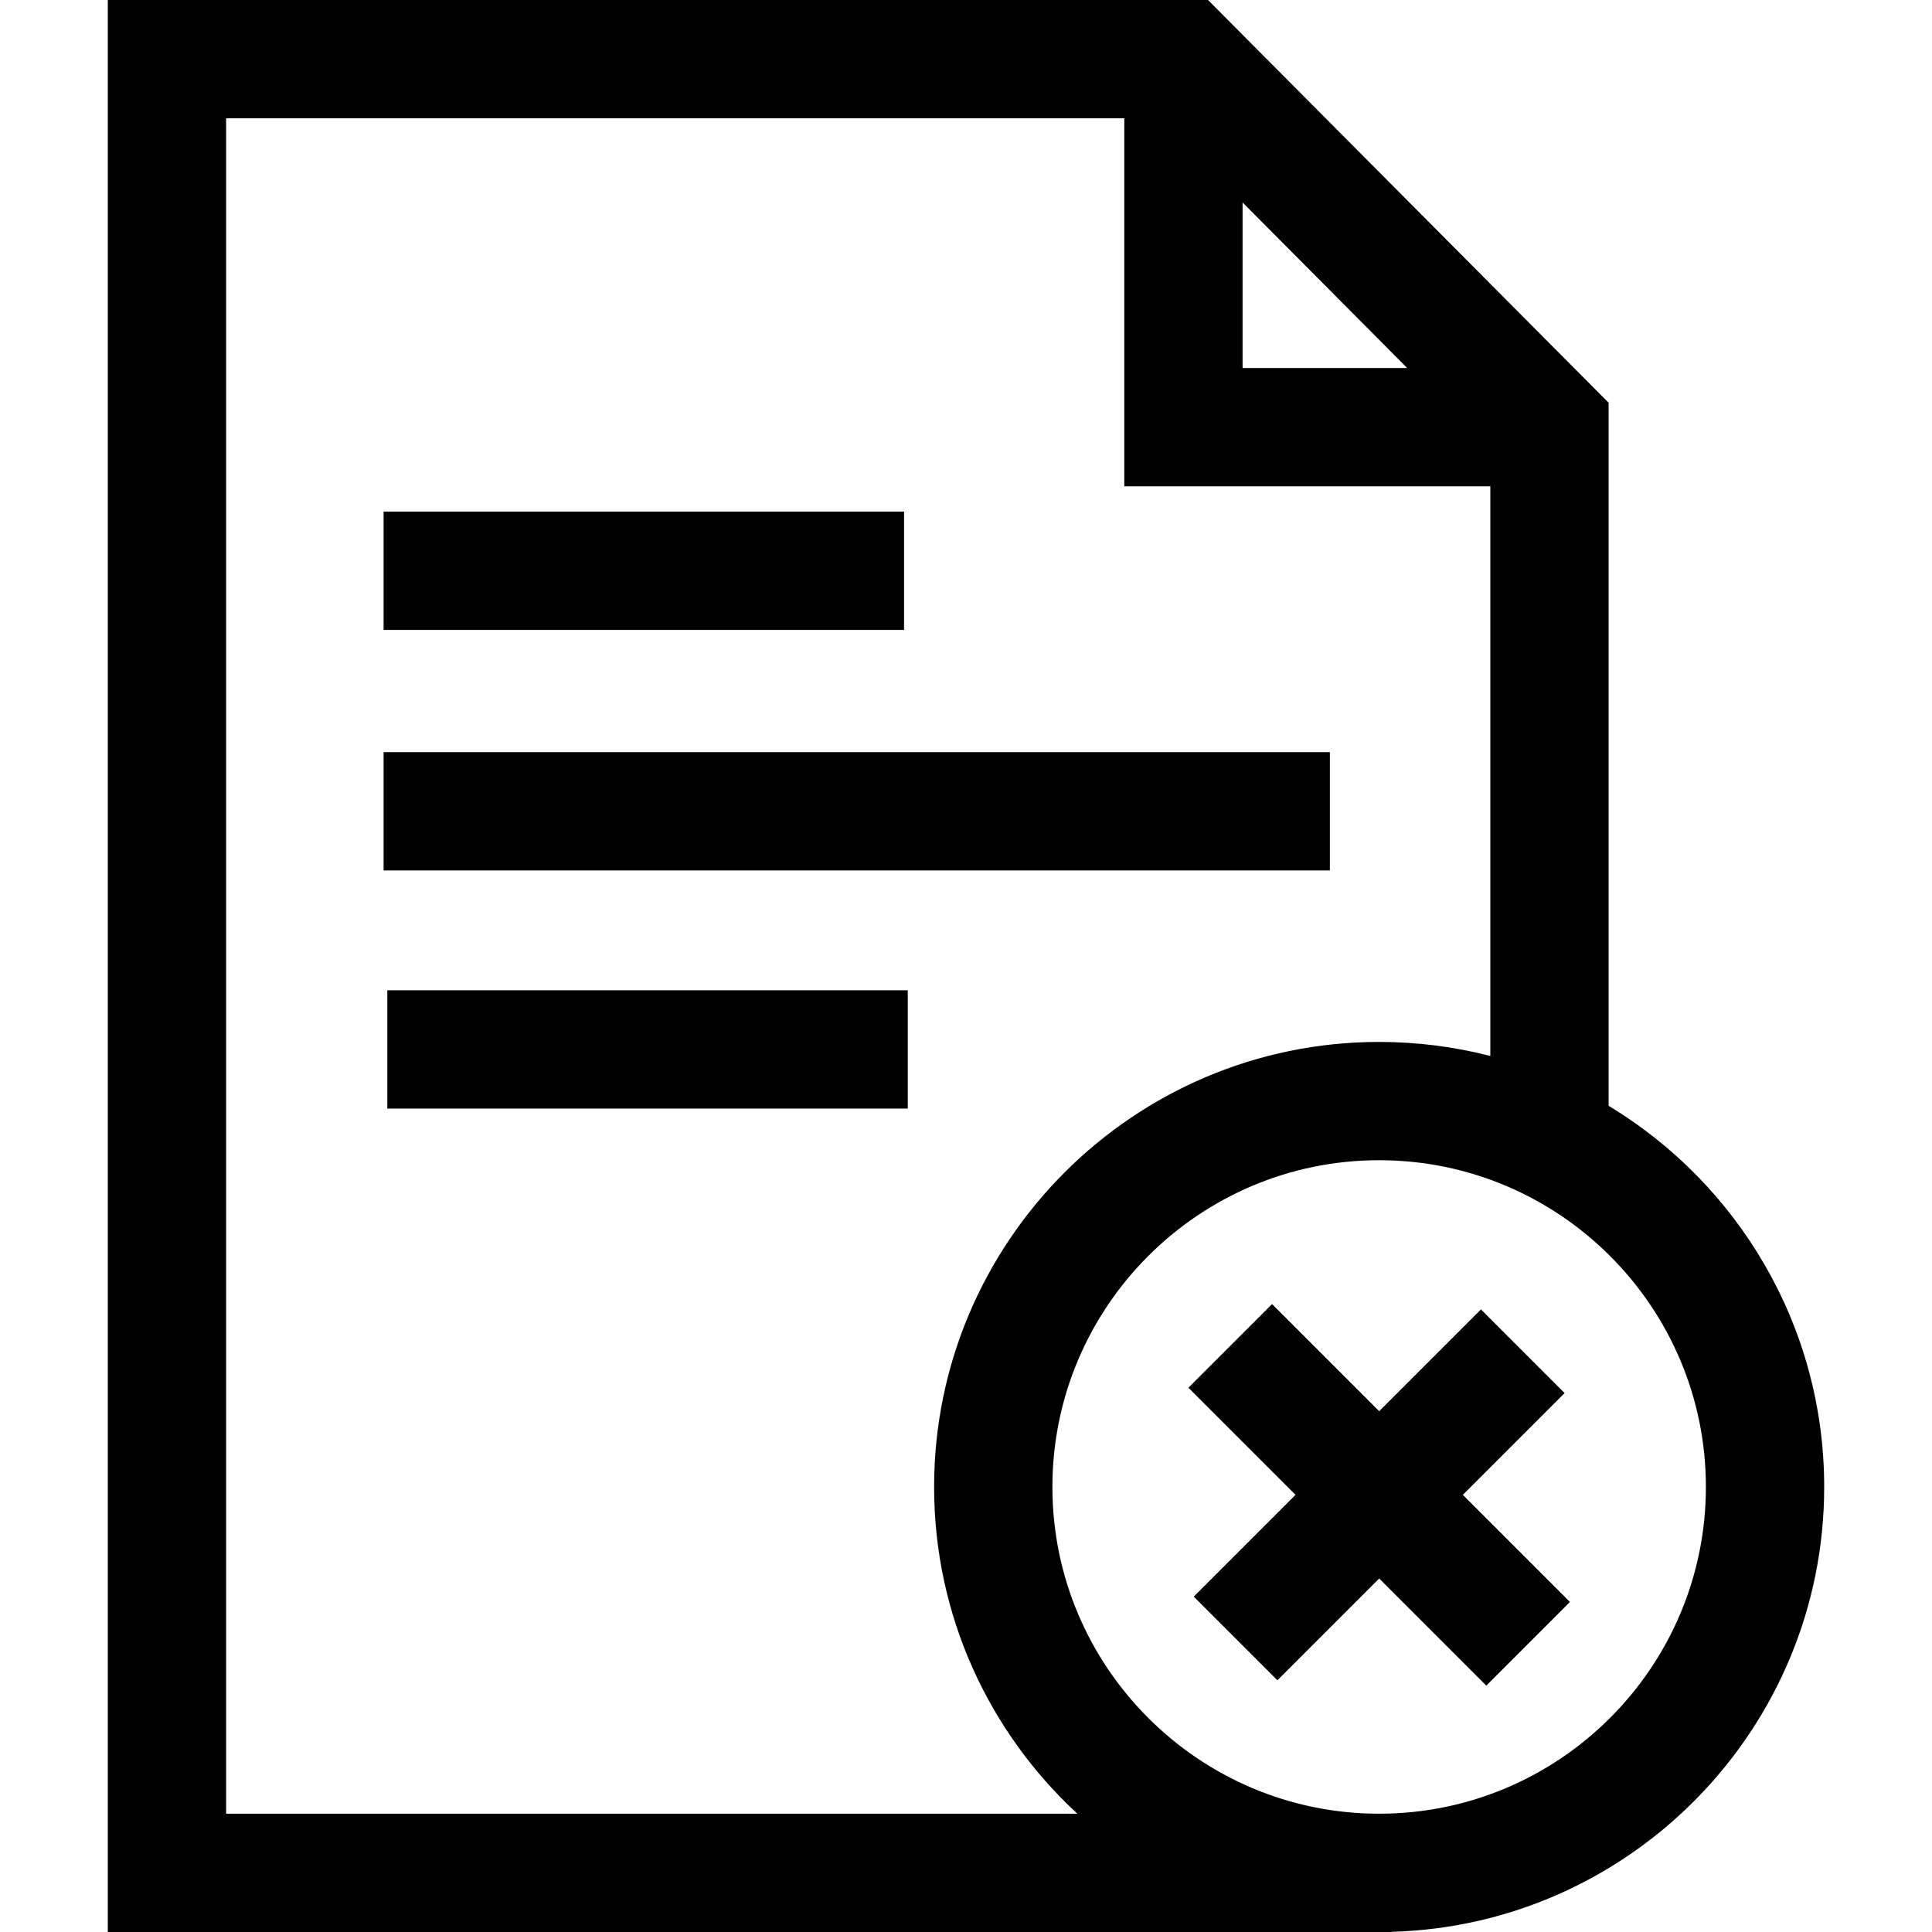
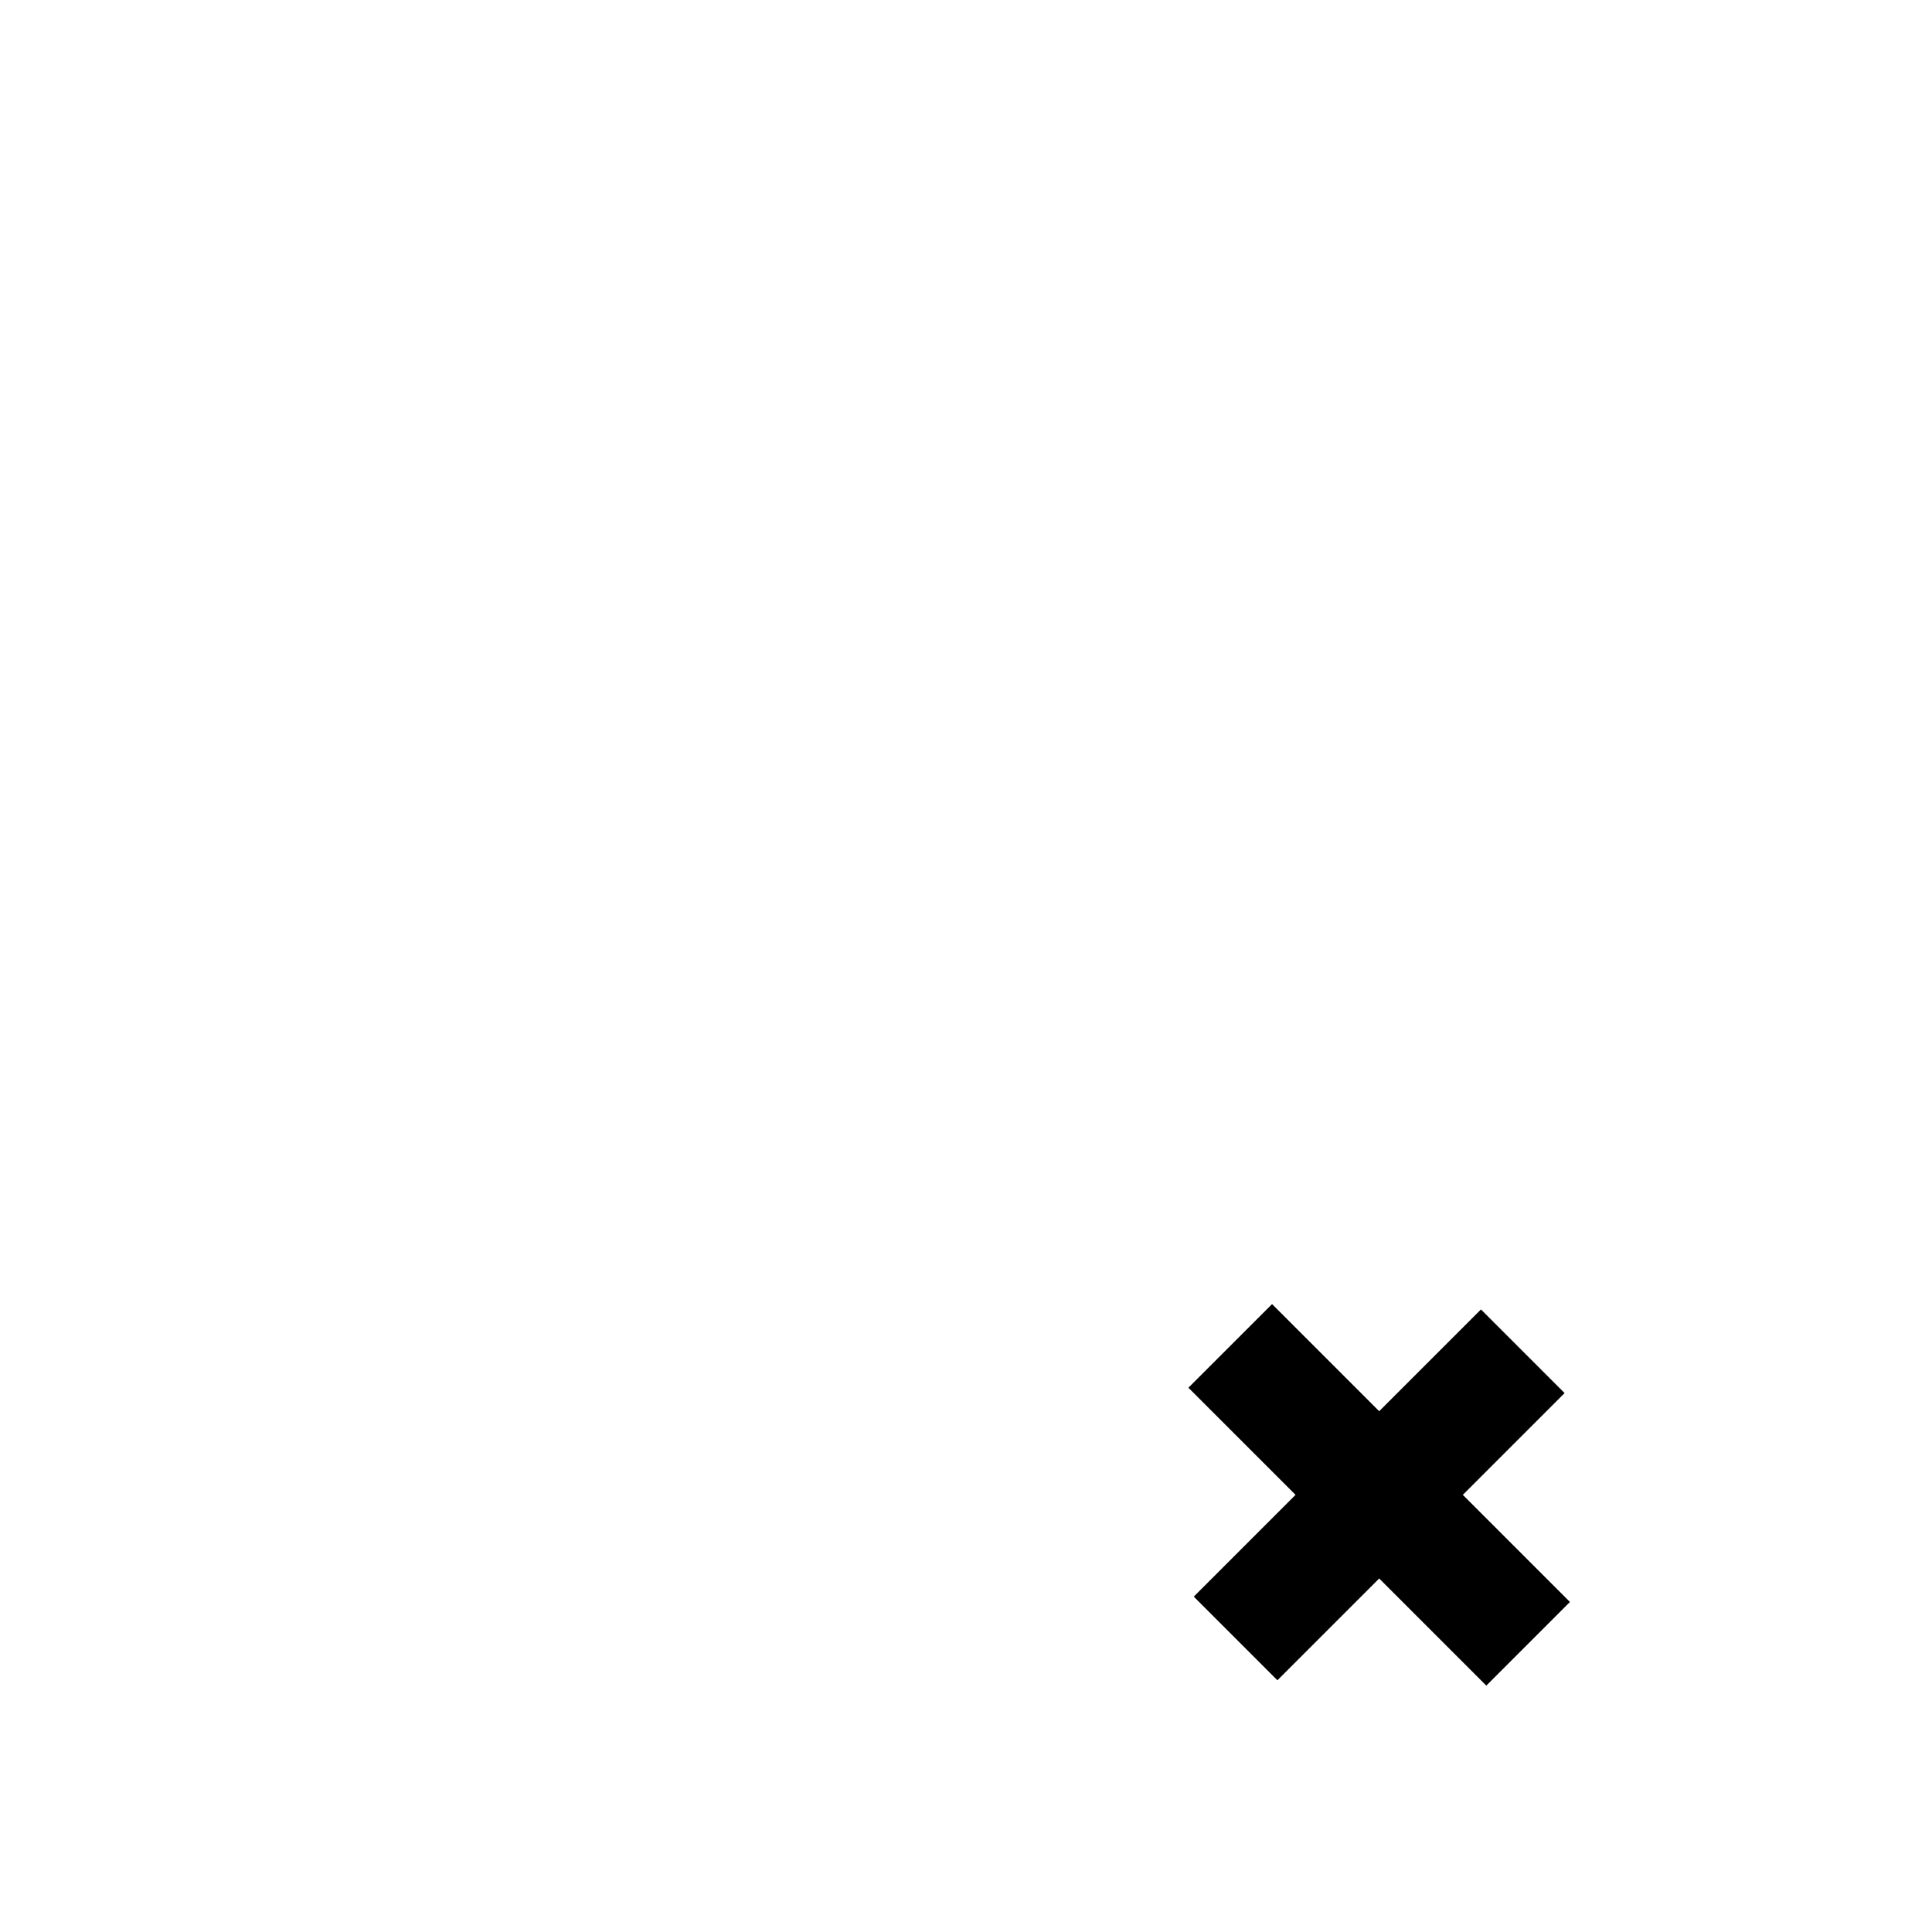
<svg xmlns="http://www.w3.org/2000/svg" fill="#000000" version="1.1" id="Layer_1" viewBox="0 0 512 512" xml:space="preserve">
  <g>
    <g>
      <polygon points="387.661,396.15 414.632,369.179 392.468,347.014 365.497,373.985 337.108,345.598 314.944,367.762     343.332,396.15 316.361,423.121 338.525,445.286 365.497,418.315 393.885,446.704 416.05,424.539   " />
    </g>
  </g>
  <g>
    <g>
-       <rect x="102.64" y="262.437" width="137.927" height="31.347" />
-     </g>
+       </g>
  </g>
  <g>
    <g>
-       <rect x="101.658" y="135.586" width="137.927" height="31.347" />
-     </g>
+       </g>
  </g>
  <g>
    <g>
-       <rect x="101.658" y="199.325" width="250.776" height="31.347" />
-     </g>
+       </g>
  </g>
  <g>
    <g>
-       <path d="M426.3,293.044V106.731L320.136,0H28.572v512h340.284v-0.051c63.482-1.789,114.573-53.983,114.573-117.889    C483.428,351.259,460.508,313.713,426.3,293.044z M329.296,53.66l43.634,43.867h-43.634V53.66z M59.919,480.653V31.347H297.95    v97.527h97.002v150.974c-9.421-2.431-19.294-3.726-29.464-3.726c-65.032,0-117.94,52.907-117.94,117.939    c0,34.194,14.633,65.031,37.959,86.593H59.919z M365.489,480.653c-47.748,0-86.593-38.845-86.593-86.593    c0-47.748,38.845-86.592,86.593-86.592s86.593,38.845,86.593,86.592C452.081,441.807,413.236,480.653,365.489,480.653z" />
-     </g>
+       </g>
  </g>
</svg>